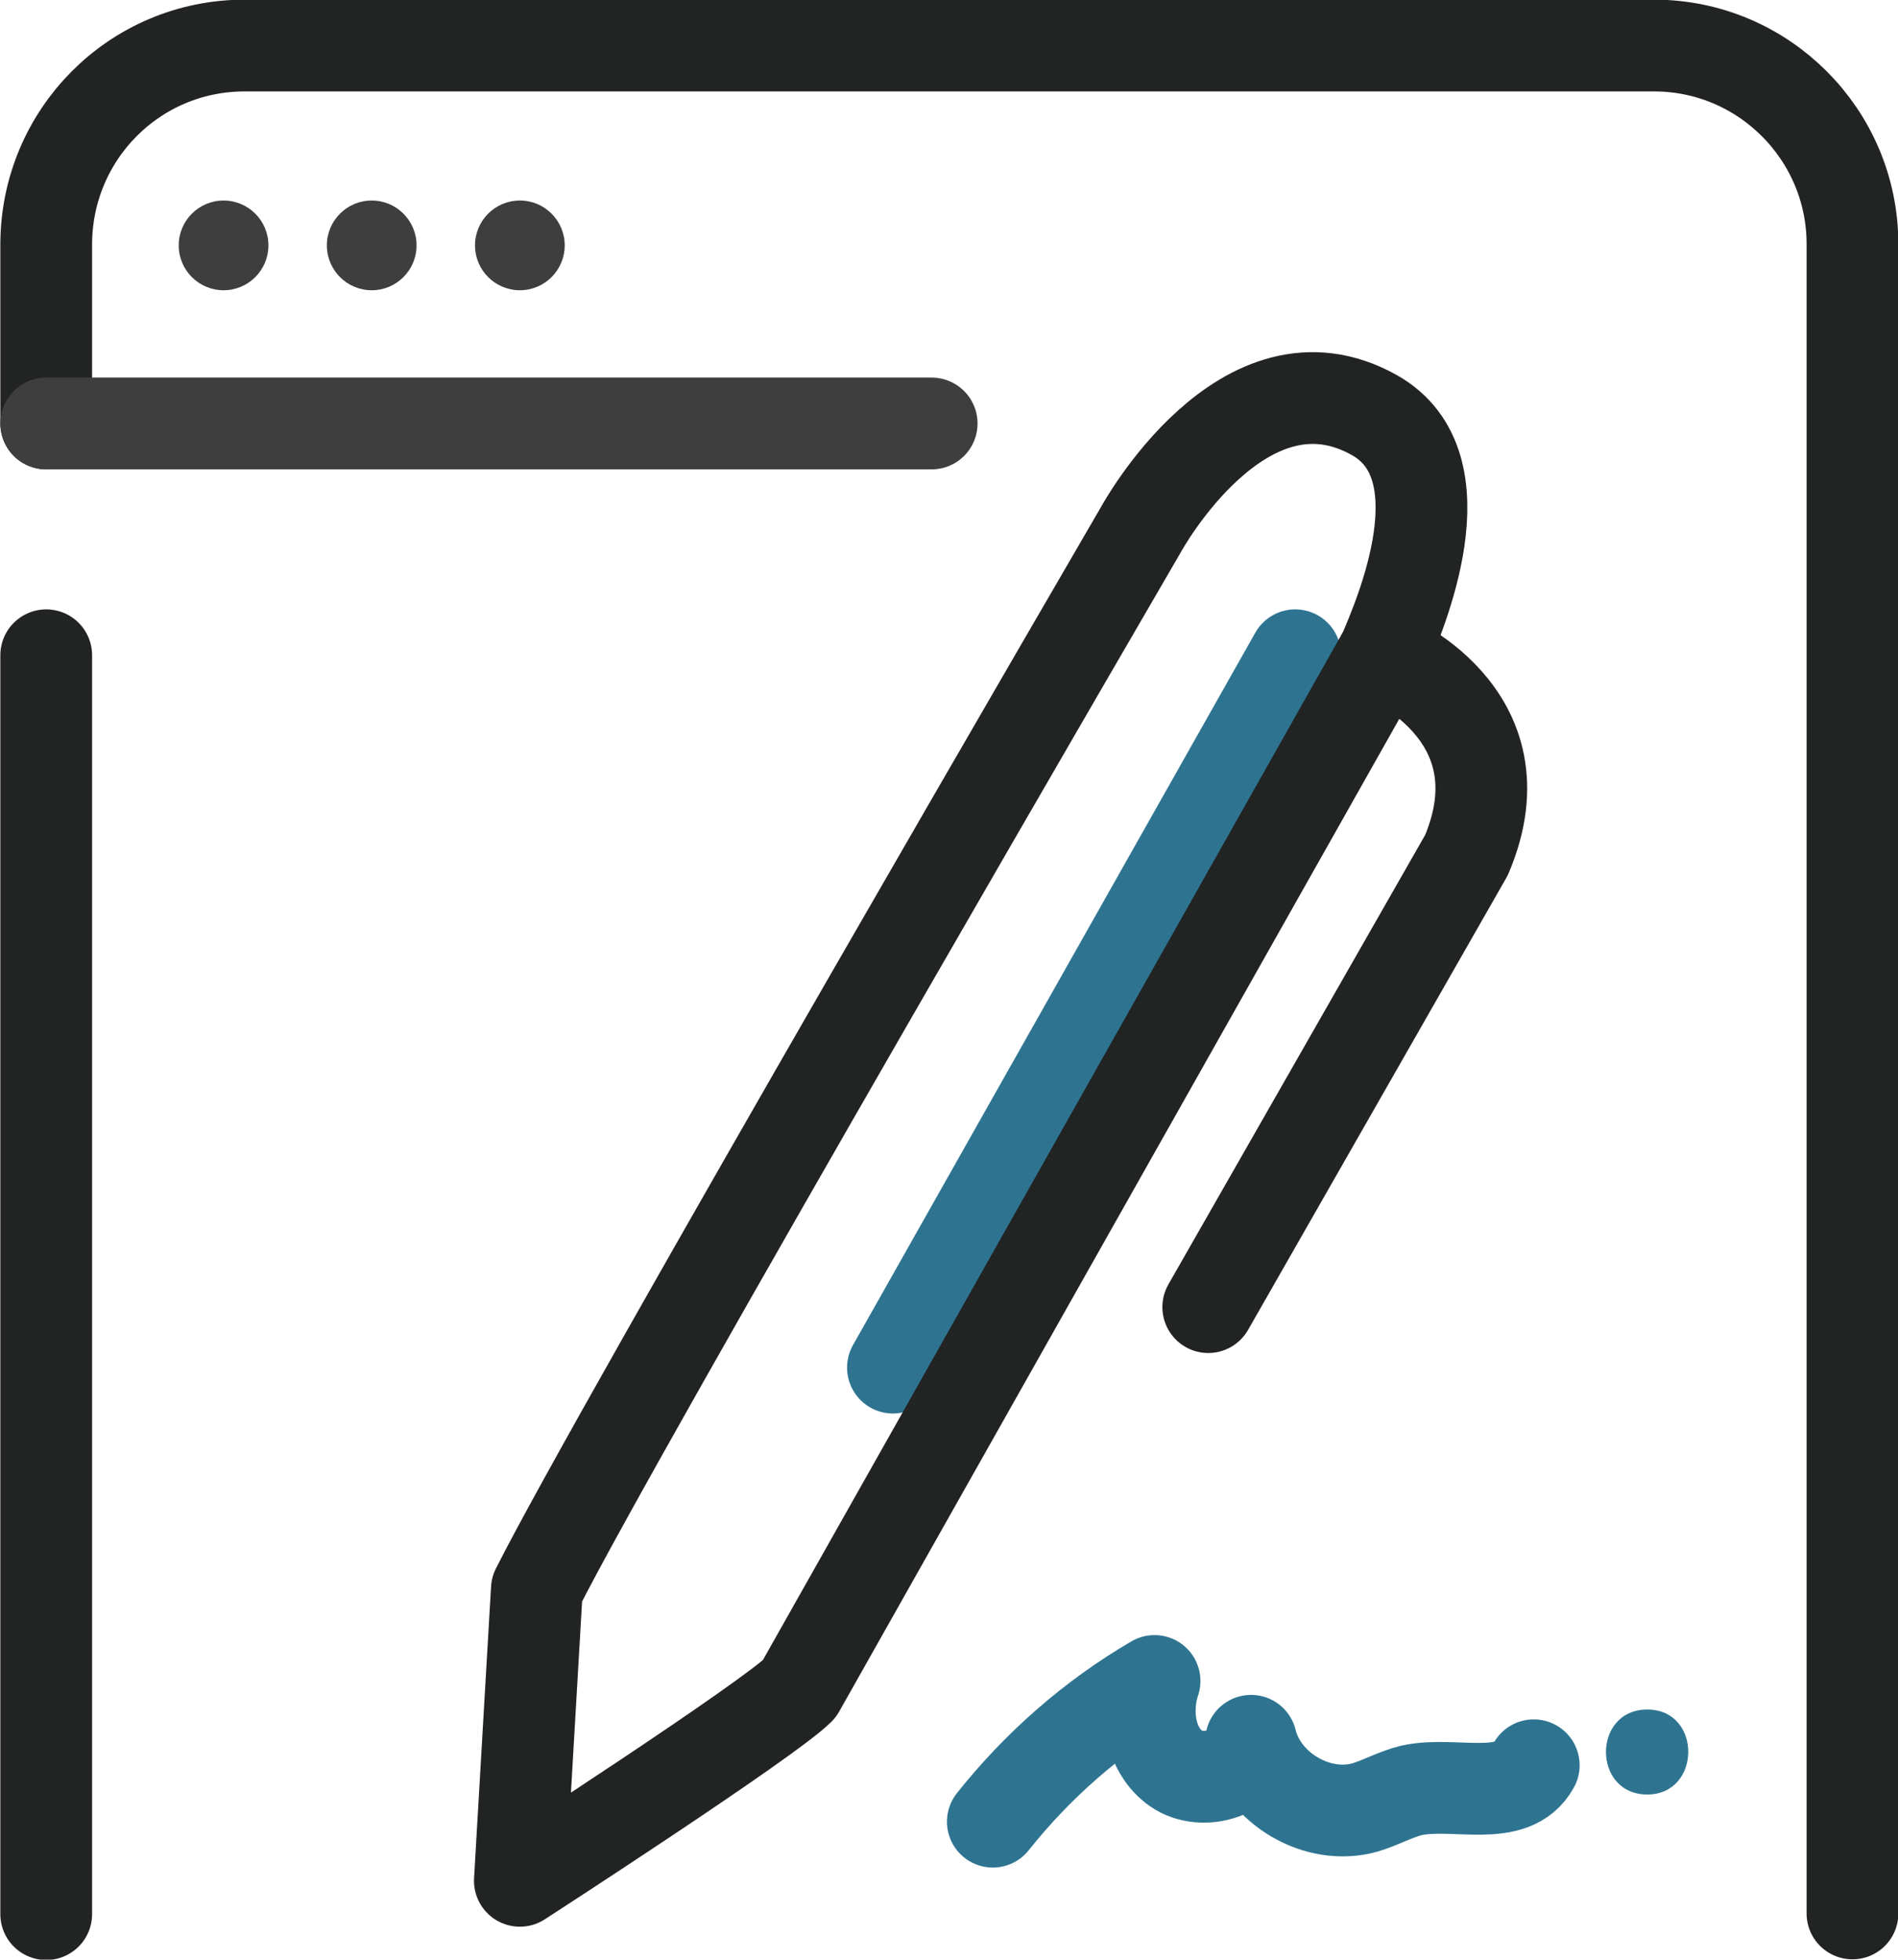
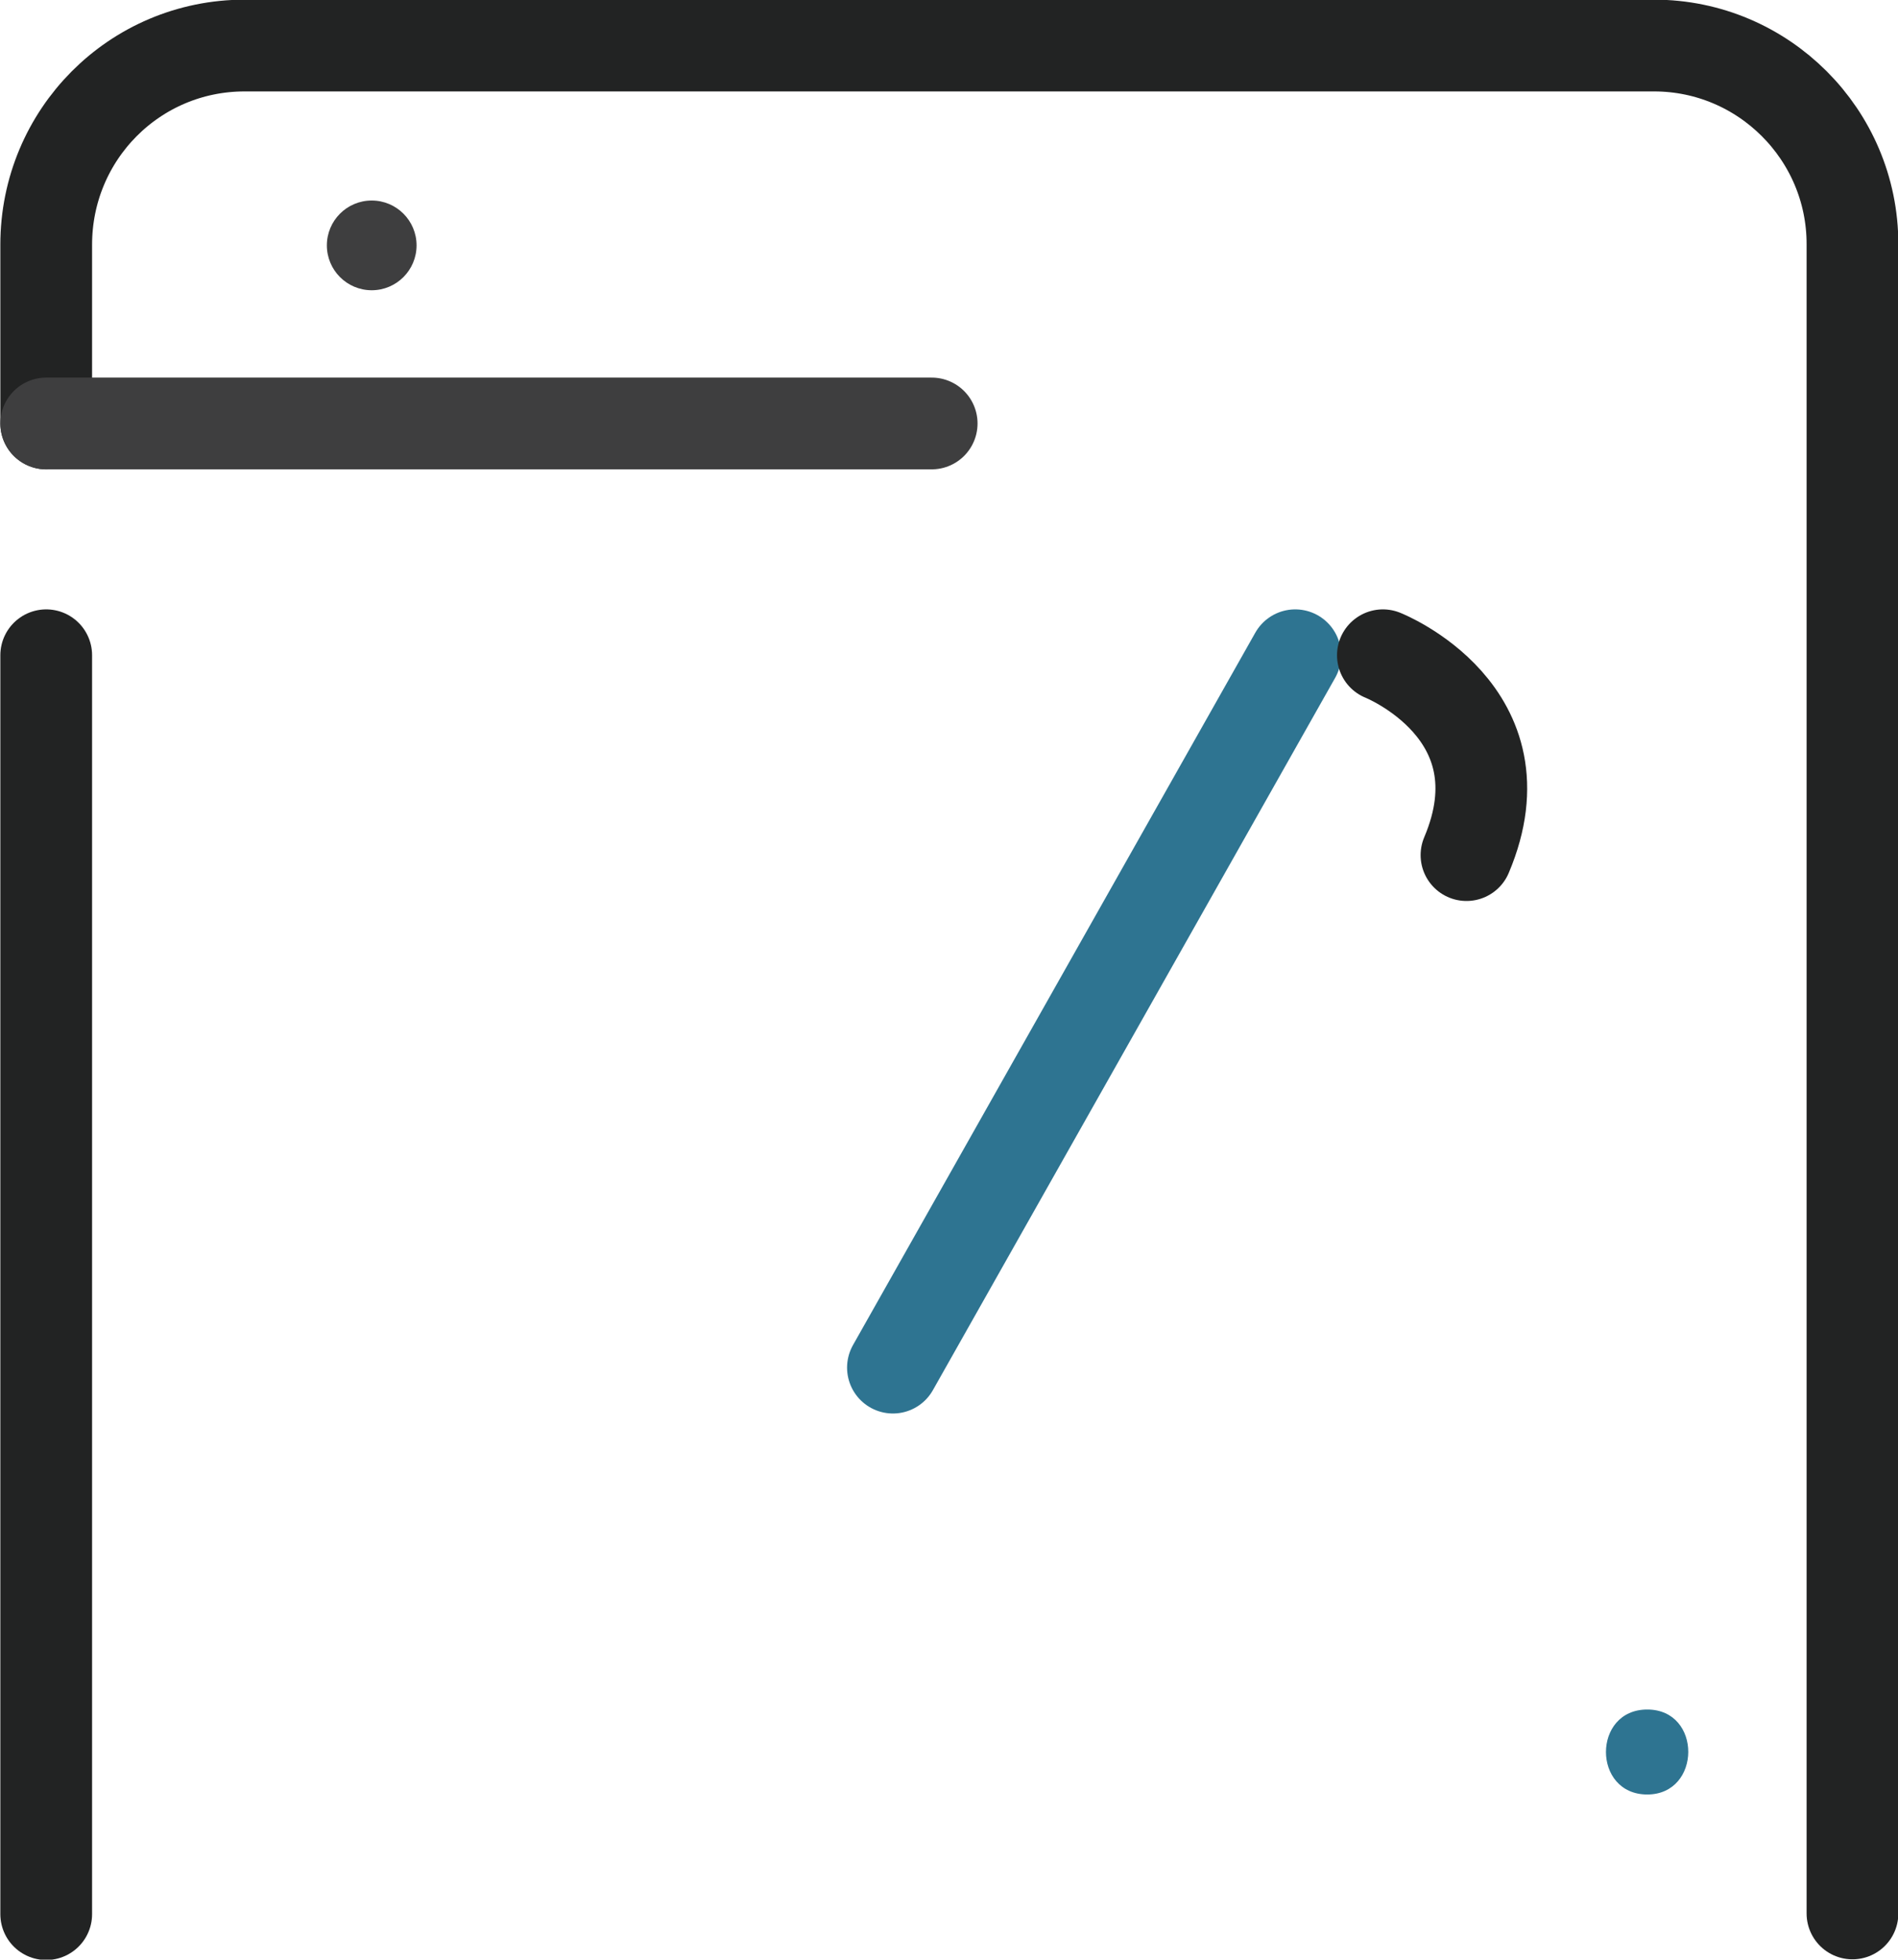
<svg xmlns="http://www.w3.org/2000/svg" id="Calque_1" data-name="Calque 1" viewBox="0 0 27.93 28.83">
  <defs>
    <style>
      .cls-1 {
        stroke: #2e7491;
      }

      .cls-1, .cls-2, .cls-3 {
        fill: none;
        stroke-linecap: round;
        stroke-linejoin: round;
        stroke-width: 1.35px;
      }

      .cls-4 {
        fill: #2e7491;
      }

      .cls-5 {
        fill: #3e3e3f;
      }

      .cls-2 {
        stroke: #222323;
      }

      .cls-3 {
        stroke: #3e3e3f;
      }
    </style>
  </defs>
  <line class="cls-1" x1="19.06" y1="9.64" x2="13.14" y2="20.12" />
  <path class="cls-2" d="M.68,6.23v-2.63C.68,1.98,1.98.67,3.6.67h20.74c1.61,0,2.92,1.31,2.92,2.92v24.56" />
  <line class="cls-2" x1=".68" y1="28.16" x2=".68" y2="9.64" />
  <line class="cls-3" x1=".68" y1="6.23" x2="13.71" y2="6.23" />
-   <circle class="cls-5" cx="3.29" cy="3.61" r=".66" />
  <circle class="cls-5" cx="5.47" cy="3.61" r=".66" />
-   <circle class="cls-5" cx="7.65" cy="3.61" r=".66" />
-   <path class="cls-2" d="M20.35,9.64c.26-.6,1.2-2.78-.12-3.53-1.93-1.09-3.44,1.68-3.44,1.68,0,0-7.73,13.28-8.89,15.59l-.25,4.29s3.65-2.36,4.11-2.82l8.59-15.22Z" />
-   <path class="cls-2" d="M20.35,9.64s2.12.84,1.23,2.94l-3.8,6.65" />
+   <path class="cls-2" d="M20.35,9.64s2.12.84,1.23,2.94" />
  <path class="cls-4" d="M24.24,26.4c.8,0,.81-1.25,0-1.25s-.81,1.25,0,1.25h0Z" />
-   <path class="cls-1" d="M14.61,26.8c.66-.83,1.47-1.54,2.38-2.07-.15.45-.07,1.02.32,1.29s1.06.06,1.1-.41c.17.7.98,1.18,1.68.98.23-.07.44-.19.68-.25.63-.14,1.49.2,1.8-.37" />
</svg>